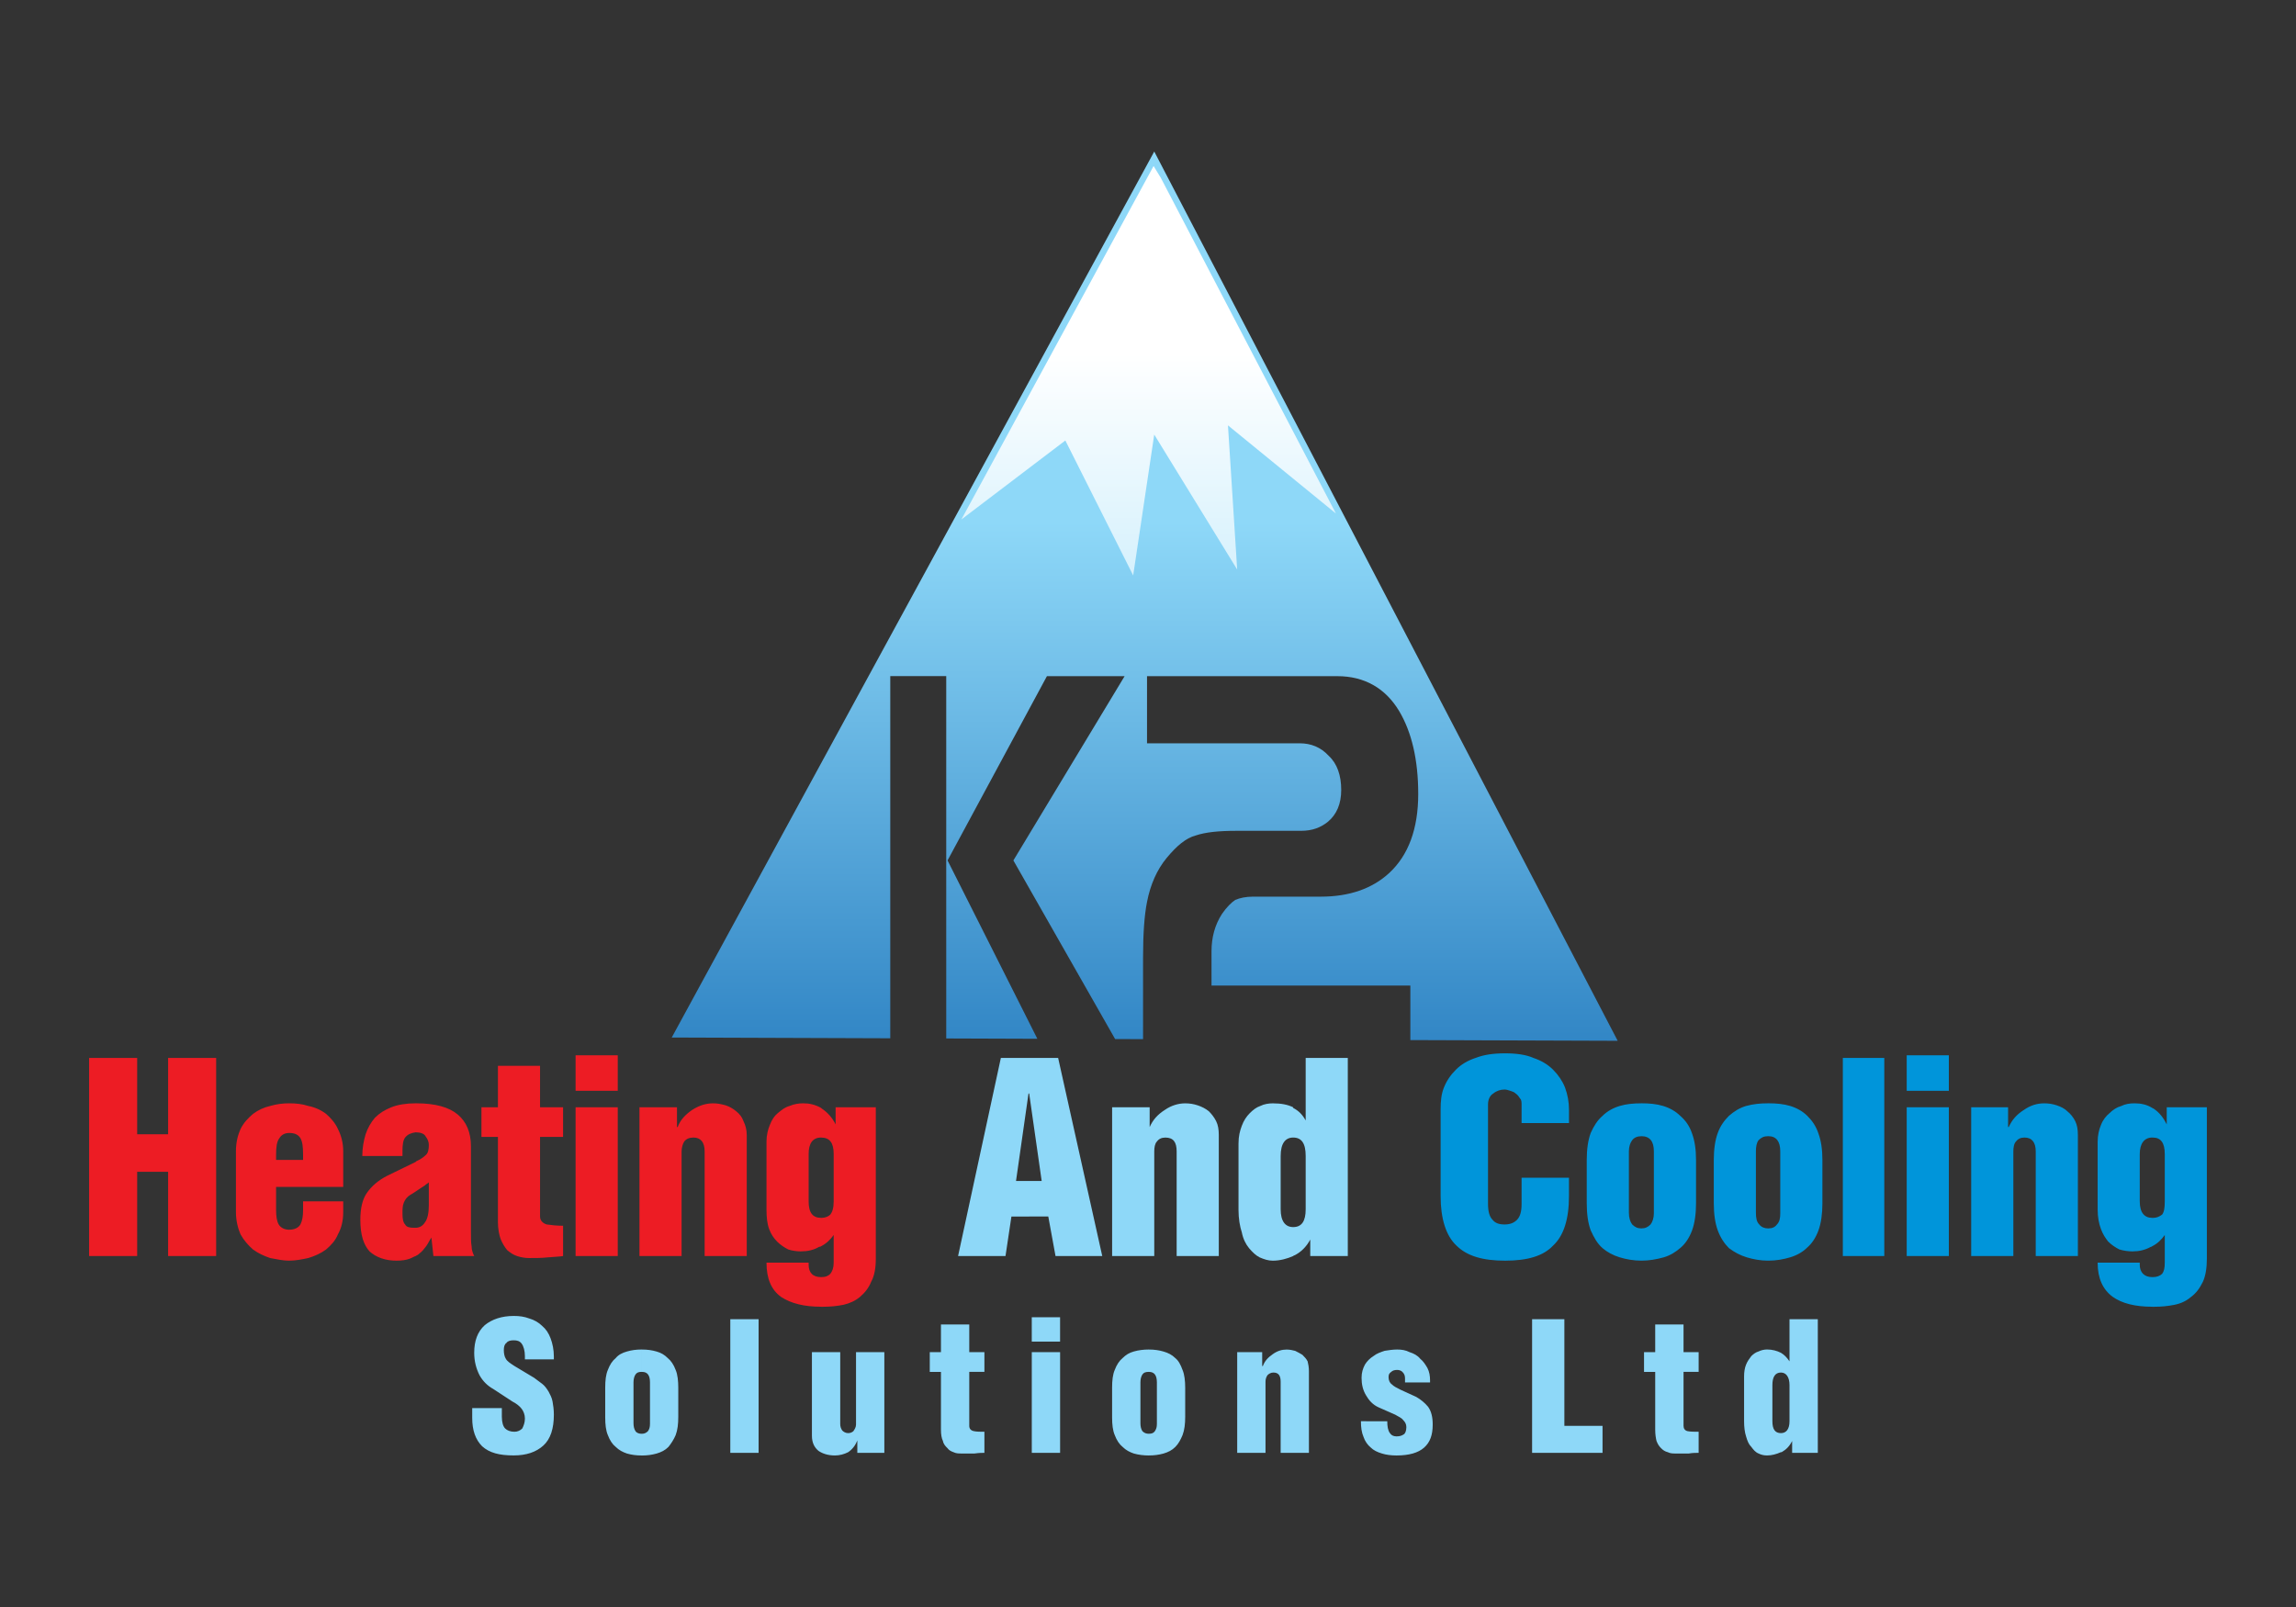
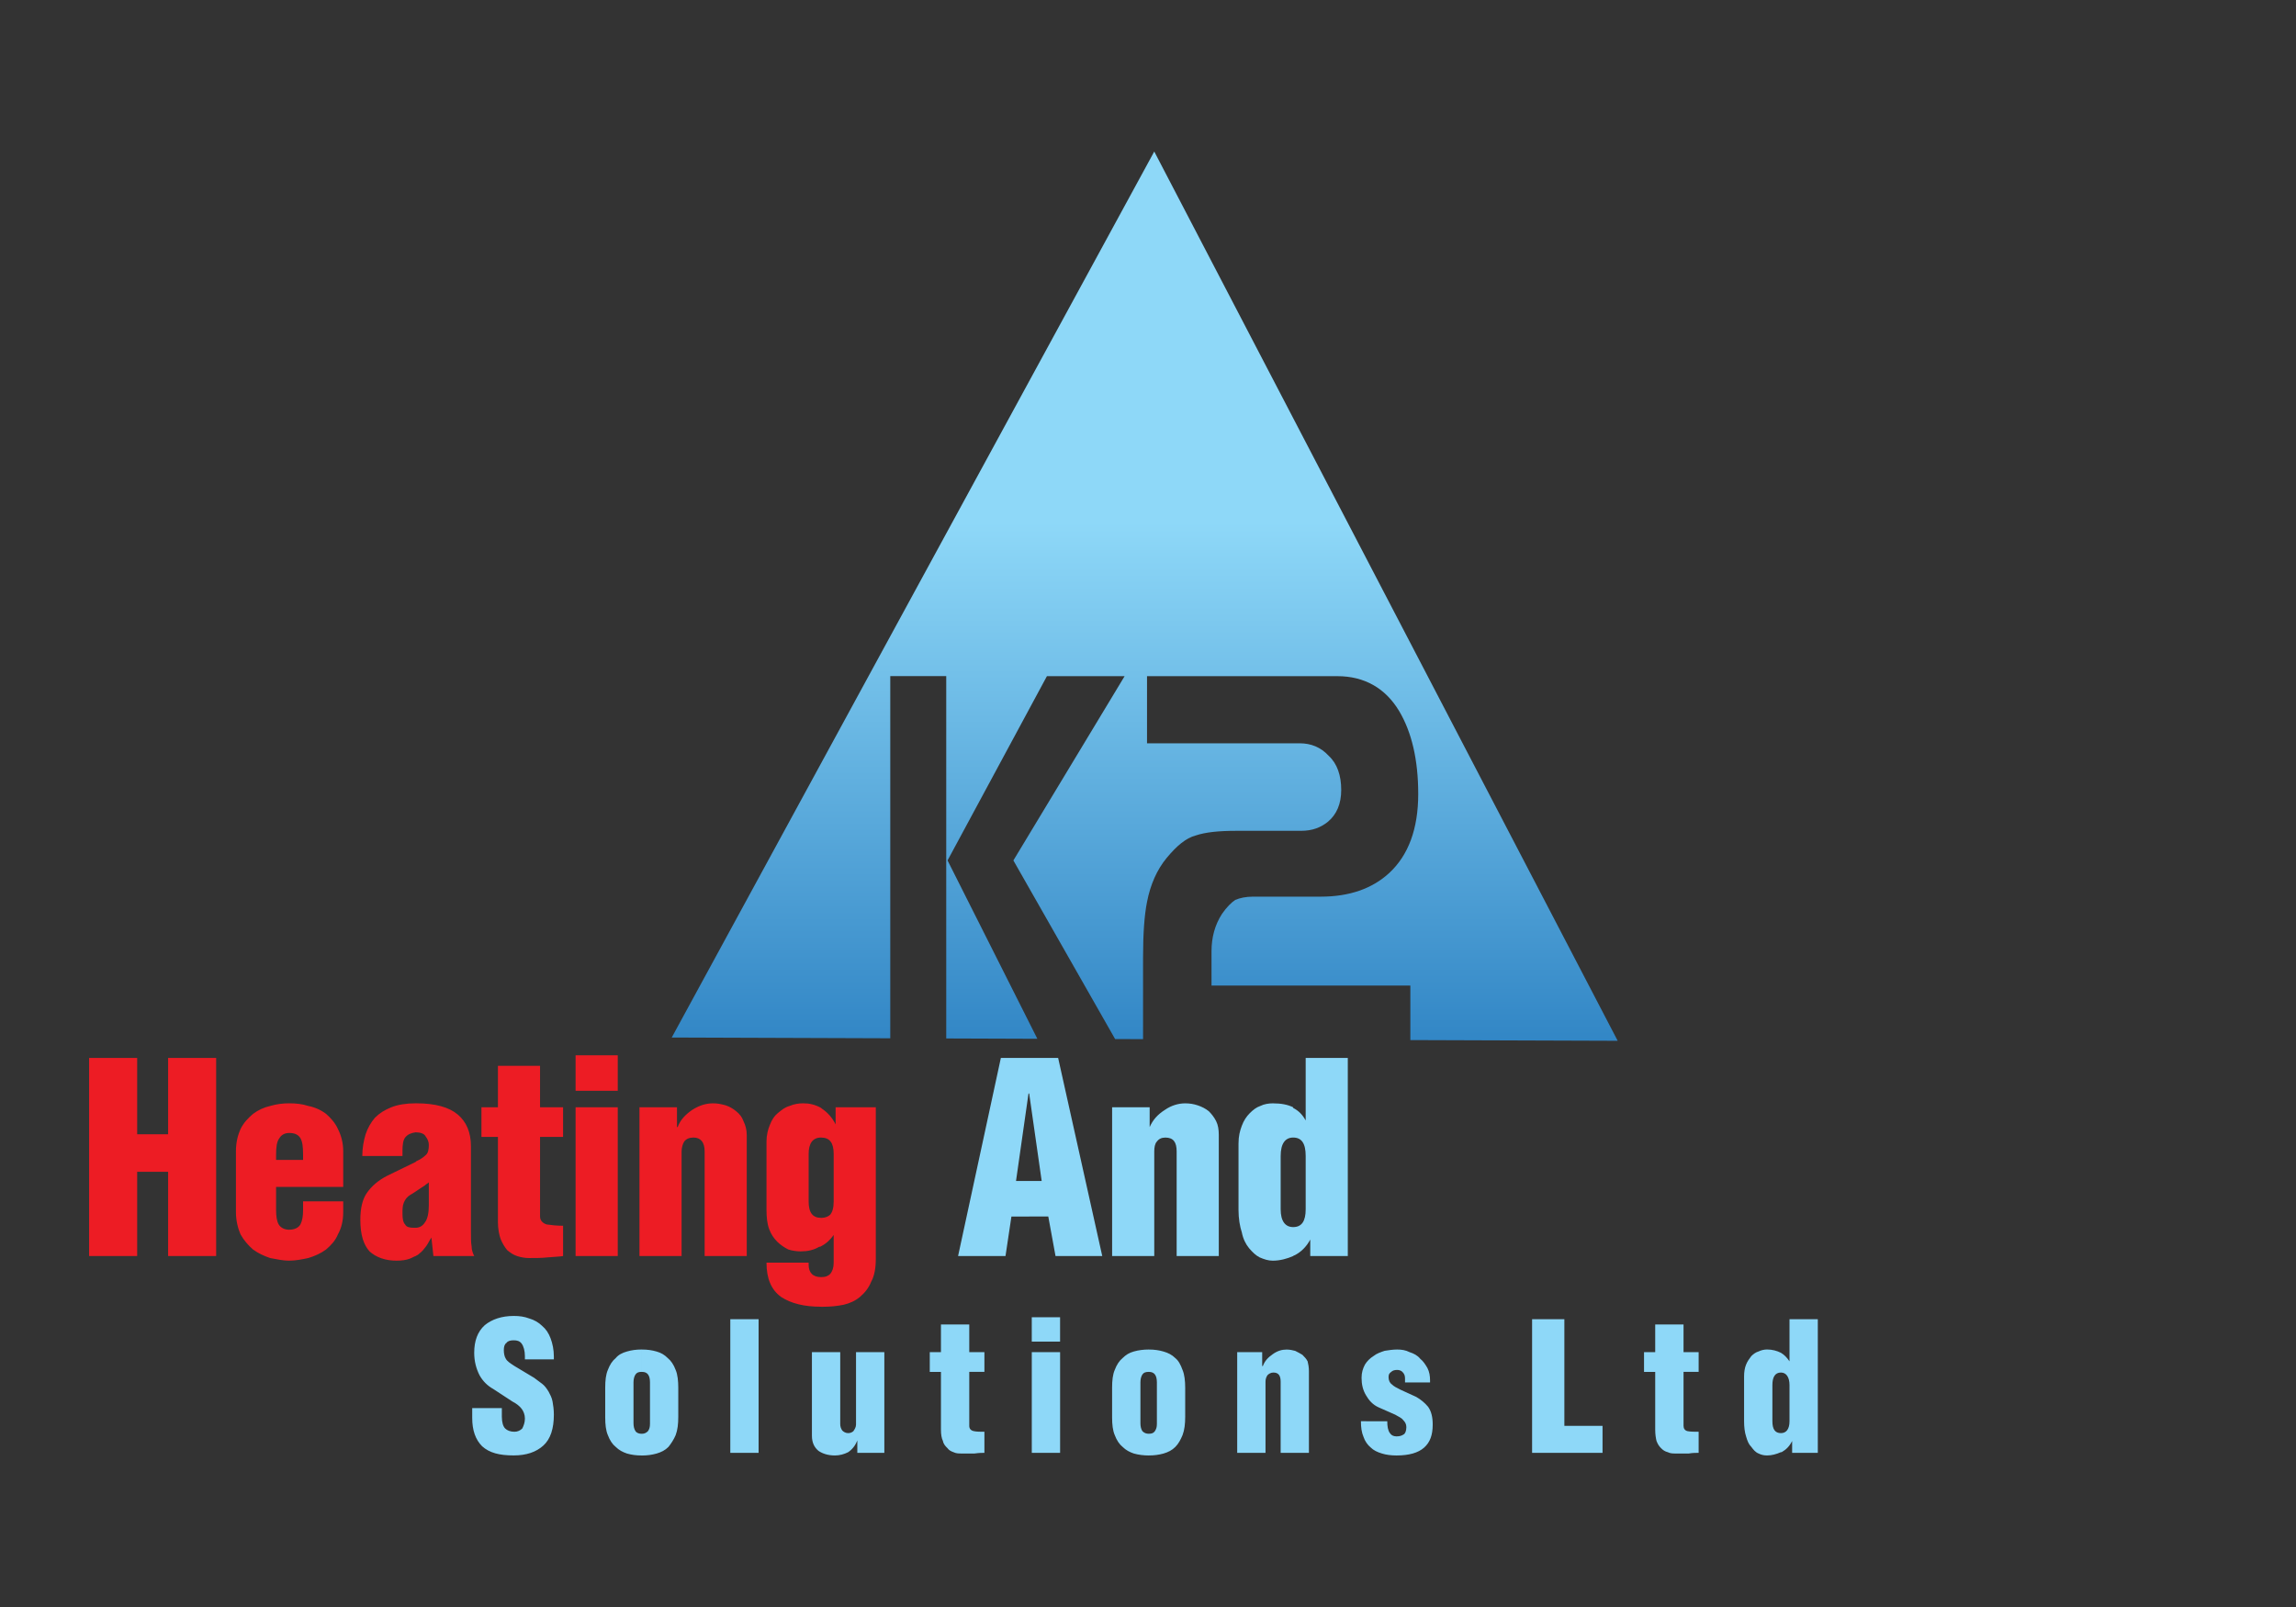
<svg xmlns="http://www.w3.org/2000/svg" version="1.1" id="Layer_1" x="0px" y="0px" width="113.386px" height="79.37px" viewBox="0 0 113.386 79.37" enable-background="new 0 0 113.386 79.37" xml:space="preserve">
  <rect x="0" y="0" width="113.386" height="79.37" fill="#333333" stroke="none" />
  <linearGradient id="SVGID_1_" gradientUnits="userSpaceOnUse" x1="56.53" y1="25.778" x2="56.53" y2="65.296">
    <stop offset="0" style="stop-color:#8ED8F8" />
    <stop offset="1" style="stop-color:#005AAA" />
  </linearGradient>
  <path fill-rule="evenodd" clip-rule="evenodd" fill="url(#SVGID_1_)" d="M43.965,33.394h2.764V51.29l4.5,0.016l-4.435-8.809  l4.908-9.102h3.837l-5.494,9.102l5.024,8.822l1.38,0.005v-4.048c0-1.169,0.066-2.08,0.196-2.729  c0.163-0.847,0.488-1.593,0.975-2.179c0.487-0.586,0.943-0.976,1.431-1.104c0.487-0.163,1.138-0.229,1.983-0.229h3.218  c0.553,0,0.977-0.162,1.334-0.455c0.422-0.356,0.649-0.876,0.649-1.56c0-0.715-0.195-1.301-0.618-1.69  c-0.389-0.424-0.878-0.618-1.43-0.618h-7.542v-3.316h9.395c1.332,0,2.373,0.585,3.056,1.723c0.619,1.04,0.942,2.407,0.942,4.096  c0,1.723-0.485,3.024-1.43,3.901c-0.845,0.78-1.981,1.17-3.38,1.17h-3.35c-0.358,0-0.649,0.065-0.877,0.162  c-0.195,0.131-0.424,0.358-0.65,0.684c-0.358,0.553-0.521,1.171-0.521,1.854v1.69h9.819v2.694l10.239,0.035L57.002,7.484  L33.173,51.243l10.792,0.038V33.394z" />
  <path fill="#ED1C24" d="M40.552,64.54v-1.463c0.228,0,0.357-0.063,0.455-0.164c0.098-0.129,0.164-0.291,0.164-0.551v-1.365  c-0.164,0.227-0.36,0.422-0.619,0.553v-1.398c0.195,0,0.357-0.066,0.455-0.164c0.098-0.129,0.164-0.324,0.164-0.649v-2.341  c0-0.553-0.196-0.813-0.619-0.813v-1.461l0.032,0.03c0.294,0.195,0.521,0.457,0.682,0.781v-0.846h1.985v7.479  c0,0.455-0.067,0.847-0.229,1.138c-0.129,0.323-0.324,0.552-0.552,0.748c-0.227,0.194-0.52,0.323-0.813,0.39  c-0.325,0.065-0.65,0.098-1.008,0.098H40.552 M40.552,54.722v1.461c-0.422,0-0.618,0.294-0.618,0.813v2.341  c0,0.554,0.196,0.813,0.618,0.813v1.398c-0.034,0.031-0.065,0.031-0.097,0.031c-0.261,0.162-0.587,0.227-0.911,0.227  c-0.196,0-0.422-0.031-0.617-0.095c-0.196-0.099-0.39-0.229-0.553-0.392c-0.162-0.164-0.293-0.356-0.391-0.617  c-0.096-0.262-0.13-0.586-0.13-0.942V56.38c0-0.293,0.066-0.587,0.163-0.813c0.098-0.26,0.227-0.455,0.391-0.586  c0.195-0.162,0.356-0.293,0.584-0.357c0.229-0.098,0.455-0.131,0.683-0.131C39.968,54.493,40.26,54.558,40.552,54.722z   M40.552,63.077v1.463c-0.845,0-1.495-0.164-1.983-0.487c-0.488-0.358-0.716-0.911-0.716-1.69h2.081v0.096  C39.934,62.848,40.13,63.077,40.552,63.077z M20.526,62.036v-1.396c0.194,0,0.358-0.1,0.455-0.262  c0.129-0.161,0.196-0.454,0.196-0.846v-1.137c-0.034,0.033-0.067,0.064-0.131,0.098c-0.065,0.064-0.13,0.098-0.228,0.162  c-0.098,0.065-0.194,0.131-0.292,0.195v-1.462l0.032-0.034c0.228-0.096,0.39-0.227,0.488-0.324c0.097-0.098,0.131-0.262,0.131-0.488  c0-0.161-0.067-0.293-0.164-0.424c-0.065-0.129-0.26-0.193-0.487-0.193v-1.432h0.032c0.943,0,1.625,0.195,2.048,0.554  c0.423,0.356,0.651,0.878,0.651,1.561v4.194c0,0.324,0,0.585,0.032,0.748c0,0.193,0.065,0.355,0.13,0.486h-2.016l-0.098-0.91  c-0.096,0.13-0.162,0.293-0.259,0.424c-0.098,0.13-0.195,0.258-0.326,0.355C20.655,61.971,20.591,62.002,20.526,62.036z   M24.59,52.64v2.048h-0.814v1.463h0.814v4.227c0,0.326,0.065,0.619,0.13,0.812c0.097,0.229,0.195,0.391,0.325,0.553  c0.162,0.131,0.293,0.229,0.487,0.293c0.195,0.064,0.391,0.099,0.586,0.099c0.324,0,0.65,0,0.942-0.034  c0.326-0.031,0.553-0.031,0.747-0.064V60.54c-0.324,0-0.584-0.032-0.812-0.064c-0.195-0.064-0.325-0.195-0.325-0.391v-3.934h1.137  v-1.463H26.67V52.64H24.59z M30.507,54.688h-2.082v7.348h2.082V54.688z M28.425,53.875h2.082V52.12h-2.082V53.875z M33.432,54.688  h-1.853v7.348h2.081v-5.17c0-0.192,0.065-0.389,0.13-0.485c0.097-0.132,0.26-0.197,0.455-0.197c0.357,0,0.553,0.228,0.553,0.683  v5.17h2.08v-5.981c0-0.261-0.065-0.487-0.162-0.683c-0.066-0.194-0.196-0.357-0.358-0.486c-0.162-0.133-0.324-0.229-0.519-0.294  c-0.229-0.065-0.423-0.099-0.619-0.099c-0.358,0-0.682,0.099-1.04,0.326c-0.326,0.228-0.585,0.488-0.714,0.846h-0.034V54.688z   M20.526,54.493v1.432c-0.228,0.033-0.39,0.097-0.52,0.259c-0.098,0.132-0.13,0.358-0.13,0.651v0.261h-1.984  c0-0.392,0.066-0.748,0.163-1.074c0.097-0.292,0.26-0.585,0.456-0.812c0.227-0.229,0.487-0.391,0.812-0.521  C19.647,54.558,20.071,54.493,20.526,54.493z M20.526,57.388v1.462c-0.098,0.064-0.195,0.129-0.261,0.163  c-0.162,0.097-0.259,0.228-0.325,0.39c-0.064,0.162-0.064,0.324-0.064,0.553c0,0.227,0.032,0.422,0.13,0.52  c0.065,0.131,0.227,0.164,0.422,0.164c0.033,0,0.065,0,0.098,0v1.396c-0.098,0.033-0.195,0.099-0.293,0.131  c-0.162,0.064-0.39,0.098-0.65,0.098c-0.553,0-1.008-0.164-1.333-0.457c-0.292-0.324-0.455-0.811-0.455-1.559  c0-0.555,0.097-1.008,0.325-1.334c0.228-0.324,0.553-0.616,1.008-0.846L20.526,57.388z M14.284,62.264v-1.529  c0.26,0,0.455-0.096,0.553-0.26c0.097-0.195,0.13-0.422,0.13-0.714v-0.424h1.983v0.521c0,0.455-0.098,0.813-0.261,1.106  c-0.13,0.323-0.358,0.552-0.585,0.748c-0.259,0.192-0.552,0.323-0.878,0.422C14.934,62.198,14.608,62.264,14.284,62.264z   M14.284,58.622V57.29h0.683v-0.26c0-0.391-0.033-0.649-0.13-0.813c-0.098-0.162-0.26-0.259-0.553-0.259v-1.465  c0.324,0,0.65,0.033,0.942,0.131c0.326,0.064,0.619,0.195,0.878,0.391c0.227,0.195,0.455,0.454,0.585,0.748  c0.163,0.325,0.261,0.682,0.261,1.104v1.756H14.284z M6.774,52.25H4.401v9.785h2.373v-4.16h1.528v4.16h2.373V52.25H8.302v3.771  H6.774V52.25z M14.284,54.493v1.465c-0.229,0-0.391,0.097-0.488,0.259c-0.129,0.164-0.162,0.457-0.162,0.813v0.26h0.65v1.332h-0.65  v1.14c0,0.292,0.033,0.552,0.129,0.714c0.098,0.164,0.292,0.26,0.521,0.26v1.529c-0.293,0-0.617-0.066-0.943-0.13  c-0.292-0.099-0.585-0.229-0.845-0.422c-0.228-0.196-0.456-0.457-0.618-0.748c-0.129-0.293-0.227-0.685-0.227-1.106v-2.992  c0-0.455,0.098-0.812,0.227-1.104c0.162-0.326,0.39-0.553,0.618-0.748c0.26-0.195,0.553-0.326,0.845-0.391  C13.667,54.526,13.991,54.493,14.284,54.493z" />
  <path fill="#8ED8F8" d="M63.862,62.036v-1.43c0.422,0,0.618-0.292,0.618-0.878v-2.633c0-0.617-0.196-0.911-0.618-0.911v-1.462  c0.26,0.131,0.456,0.324,0.618,0.617V52.25h2.08v9.785h-1.854v-0.812c-0.192,0.356-0.454,0.617-0.778,0.778  C63.927,62.002,63.895,62.002,63.862,62.036 M50.825,60.084h0.944l0.357,1.951h2.308l-2.179-9.785h-1.43v1.757l0.618,4.323h-0.618  V60.084z M63.862,54.722v1.462c-0.39,0-0.617,0.294-0.617,0.911v2.633c0,0.586,0.228,0.878,0.617,0.878v1.43  c-0.292,0.131-0.649,0.229-1.007,0.229c-0.229,0-0.424-0.067-0.651-0.164c-0.194-0.099-0.356-0.26-0.521-0.454  c-0.162-0.197-0.293-0.457-0.357-0.781c-0.097-0.293-0.163-0.683-0.163-1.104v-3.283c0-0.36,0.066-0.618,0.163-0.877  c0.098-0.262,0.229-0.457,0.391-0.62c0.162-0.162,0.324-0.292,0.52-0.357c0.195-0.098,0.423-0.131,0.619-0.131  c0.422,0,0.746,0.066,1.007,0.196V54.722z M56.775,54.689h-1.854v7.347h2.081v-5.17c0-0.192,0.033-0.388,0.131-0.485  c0.097-0.132,0.228-0.196,0.421-0.196c0.391,0,0.554,0.227,0.554,0.682v5.17h2.081v-5.981c0-0.261-0.033-0.487-0.131-0.683  c-0.098-0.194-0.229-0.357-0.358-0.486c-0.162-0.133-0.356-0.229-0.552-0.294s-0.391-0.099-0.617-0.099  c-0.326,0-0.684,0.099-1.008,0.326c-0.358,0.228-0.586,0.488-0.748,0.846V54.689z M49.427,52.25l-2.113,9.785h2.342l0.292-1.951  h0.877v-1.754h-0.65l0.617-4.323h0.033V52.25H49.427z" />
-   <path fill="#0095DA" d="M106.288,64.54v-1.463h0.031c0.194,0,0.356-0.063,0.456-0.164c0.097-0.129,0.13-0.291,0.13-0.551v-1.365  c-0.162,0.227-0.356,0.422-0.617,0.553v-1.398h0.031c0.194,0,0.325-0.066,0.456-0.164c0.097-0.129,0.13-0.324,0.13-0.649v-2.341  c0-0.553-0.194-0.813-0.586-0.813h-0.031v-1.461l0.063,0.03c0.293,0.195,0.49,0.457,0.652,0.781v-0.846h1.981v7.479  c0,0.455-0.063,0.847-0.195,1.138c-0.161,0.323-0.323,0.552-0.584,0.748c-0.228,0.194-0.487,0.323-0.815,0.39  c-0.323,0.065-0.647,0.098-1.006,0.098H106.288 M106.288,54.722v1.461c-0.391,0-0.618,0.294-0.618,0.813v2.341  c0,0.554,0.228,0.813,0.618,0.813v1.398c-0.032,0.031-0.032,0.031-0.065,0.031c-0.295,0.162-0.586,0.227-0.91,0.227  c-0.227,0-0.424-0.031-0.65-0.095c-0.195-0.099-0.392-0.229-0.554-0.392c-0.13-0.164-0.261-0.356-0.356-0.617  c-0.098-0.262-0.162-0.586-0.162-0.942V56.38c0-0.293,0.064-0.587,0.162-0.813c0.096-0.26,0.26-0.455,0.422-0.586  c0.164-0.162,0.357-0.293,0.586-0.357c0.194-0.098,0.422-0.131,0.65-0.131C105.734,54.493,106.027,54.558,106.288,54.722z   M106.288,63.077v1.463c-0.846,0-1.495-0.164-1.95-0.487c-0.49-0.358-0.748-0.911-0.748-1.69h2.08v0.096  C105.669,62.848,105.897,63.077,106.288,63.077z M87.3,62.264v-1.593h0.033c0.194,0,0.325-0.065,0.422-0.196  c0.131-0.13,0.162-0.324,0.162-0.552v-3.058c0-0.485-0.195-0.748-0.584-0.748H87.3v-1.625h0.033c0.389,0,0.748,0.033,1.073,0.131  c0.324,0.099,0.617,0.262,0.845,0.488c0.228,0.228,0.424,0.488,0.553,0.877c0.129,0.358,0.194,0.779,0.194,1.301v2.145  c0,0.521-0.065,0.977-0.194,1.334s-0.325,0.65-0.553,0.846c-0.228,0.228-0.521,0.389-0.845,0.486  c-0.325,0.098-0.685,0.164-1.073,0.164H87.3z M93.054,52.25h-2.047v9.785h2.047V52.25z M96.242,54.688h-2.081v7.348h2.081V54.688z   M94.161,53.875h2.081V52.12h-2.081V53.875z M99.167,54.688h-1.822v7.348h2.082v-5.17c0-0.192,0.033-0.389,0.129-0.485  c0.099-0.132,0.229-0.197,0.423-0.197c0.358,0,0.554,0.228,0.554,0.683v5.17h2.081v-5.981c0-0.261-0.033-0.487-0.131-0.683  c-0.099-0.194-0.228-0.357-0.39-0.486c-0.129-0.133-0.326-0.229-0.521-0.294s-0.392-0.099-0.617-0.099  c-0.358,0-0.683,0.099-1.008,0.326c-0.358,0.228-0.585,0.488-0.748,0.846h-0.032V54.688z M87.3,54.493v1.625  c-0.194,0-0.324,0.065-0.455,0.197c-0.097,0.129-0.131,0.324-0.131,0.551v3.025c0,0.26,0.034,0.454,0.164,0.584  c0.098,0.131,0.26,0.196,0.422,0.196v1.593c-0.356,0-0.715-0.066-1.039-0.164c-0.326-0.098-0.619-0.259-0.879-0.454  c-0.228-0.228-0.422-0.521-0.552-0.878c-0.131-0.357-0.196-0.812-0.196-1.334V57.29c0-0.521,0.065-0.975,0.196-1.332  c0.13-0.357,0.324-0.618,0.552-0.846c0.26-0.227,0.521-0.39,0.846-0.488C86.585,54.526,86.944,54.493,87.3,54.493z M81.058,62.264  v-1.593c0.195,0,0.326-0.065,0.455-0.196c0.099-0.13,0.162-0.324,0.162-0.552v-3.058c0-0.485-0.194-0.748-0.617-0.748v-1.625  c0.392,0,0.748,0.033,1.072,0.131c0.326,0.099,0.619,0.262,0.846,0.488c0.261,0.228,0.455,0.488,0.586,0.877  c0.13,0.358,0.195,0.779,0.195,1.301v2.145c0,0.521-0.065,0.977-0.195,1.334c-0.131,0.357-0.325,0.65-0.553,0.846  c-0.26,0.228-0.521,0.389-0.845,0.486C81.806,62.198,81.45,62.264,81.058,62.264z M75.142,58.167v1.302  c0,0.356-0.065,0.616-0.228,0.78c-0.163,0.162-0.358,0.227-0.618,0.227c-0.259,0-0.455-0.064-0.584-0.227  c-0.164-0.164-0.228-0.424-0.228-0.814v-4.876c0-0.26,0.097-0.454,0.26-0.551c0.162-0.132,0.356-0.196,0.552-0.196  c0.099,0,0.196,0.032,0.293,0.064c0.098,0.033,0.195,0.065,0.26,0.132c0.099,0.063,0.162,0.161,0.228,0.259  c0.065,0.064,0.065,0.195,0.065,0.325v0.877h2.341v-0.649c0-0.39-0.065-0.748-0.195-1.104c-0.13-0.325-0.325-0.617-0.586-0.878  c-0.26-0.262-0.584-0.456-0.976-0.586c-0.356-0.161-0.846-0.228-1.396-0.228c-0.585,0-1.04,0.066-1.463,0.228  c-0.391,0.13-0.716,0.324-0.975,0.586c-0.262,0.261-0.457,0.553-0.586,0.878c-0.131,0.323-0.162,0.681-0.162,1.071v4.291  c0,1.105,0.26,1.951,0.779,2.439c0.521,0.52,1.301,0.748,2.406,0.748s1.885-0.229,2.372-0.748c0.521-0.488,0.781-1.3,0.781-2.439  v-0.91H75.142z M81.058,54.493v1.625c-0.194,0-0.356,0.065-0.454,0.197c-0.099,0.129-0.163,0.324-0.163,0.551v3.025  c0,0.26,0.064,0.454,0.163,0.584c0.131,0.131,0.26,0.196,0.454,0.196v1.593c-0.389,0-0.748-0.066-1.071-0.164  c-0.326-0.098-0.619-0.259-0.847-0.454c-0.26-0.228-0.422-0.521-0.584-0.878c-0.133-0.357-0.196-0.812-0.196-1.334V57.29  c0-0.521,0.063-0.975,0.196-1.332c0.162-0.357,0.324-0.618,0.584-0.846c0.228-0.227,0.521-0.39,0.847-0.488  C80.31,54.526,80.669,54.493,81.058,54.493z" />
  <path fill="#8ED8F8" d="M87.95,71.723v-0.941c0.261,0,0.423-0.195,0.423-0.586v-1.787c0-0.391-0.162-0.619-0.423-0.619v-0.975  c0.164,0.098,0.292,0.227,0.423,0.422v-2.08h1.398v6.6h-1.268v-0.585c-0.131,0.261-0.293,0.422-0.52,0.552H87.95 M87.95,66.815  v0.975c-0.292,0-0.422,0.229-0.422,0.619v1.787c0,0.391,0.13,0.586,0.422,0.586v0.941c-0.228,0.1-0.455,0.162-0.683,0.162  c-0.161,0-0.291-0.031-0.422-0.096c-0.162-0.066-0.26-0.196-0.357-0.326c-0.13-0.129-0.195-0.292-0.26-0.52  c-0.065-0.195-0.098-0.455-0.098-0.748v-2.211c0-0.228,0.032-0.422,0.098-0.584c0.064-0.164,0.162-0.294,0.26-0.424  c0.098-0.097,0.227-0.193,0.357-0.227c0.131-0.066,0.293-0.098,0.422-0.098C87.528,66.653,87.755,66.717,87.95,66.815z   M56.74,71.885v-1.072c0.131,0,0.229-0.031,0.294-0.129s0.098-0.195,0.098-0.357V68.28c0-0.361-0.131-0.522-0.392-0.522v-1.104  c0.261,0,0.489,0.031,0.717,0.098c0.227,0.064,0.422,0.162,0.584,0.324c0.163,0.131,0.262,0.326,0.358,0.586  c0.098,0.227,0.131,0.553,0.131,0.877v1.43c0,0.359-0.033,0.65-0.131,0.912c-0.097,0.227-0.195,0.422-0.358,0.584  c-0.162,0.164-0.357,0.26-0.584,0.326C57.229,71.854,57.001,71.885,56.74,71.885z M62.332,66.784h-1.234v4.973h1.398v-3.512  c0-0.129,0.032-0.227,0.098-0.326c0.064-0.063,0.162-0.129,0.291-0.129c0.262,0,0.359,0.164,0.359,0.455v3.512h1.396v-4.031  c0-0.193-0.031-0.357-0.064-0.488c-0.064-0.13-0.162-0.227-0.259-0.324c-0.099-0.066-0.229-0.129-0.358-0.195  c-0.131-0.033-0.26-0.064-0.424-0.064c-0.227,0-0.455,0.064-0.681,0.228c-0.229,0.161-0.392,0.325-0.489,0.585h-0.033V66.784z   M67.208,70.196c0,0.293,0.032,0.553,0.131,0.78c0.065,0.195,0.195,0.39,0.358,0.521c0.13,0.131,0.324,0.227,0.552,0.293  c0.196,0.064,0.455,0.096,0.715,0.096c0.617,0,1.072-0.129,1.365-0.389c0.293-0.262,0.424-0.617,0.424-1.139  c0-0.357-0.065-0.648-0.228-0.877c-0.162-0.195-0.358-0.357-0.586-0.488l-0.78-0.357c-0.195-0.098-0.324-0.163-0.422-0.26  c-0.098-0.064-0.164-0.195-0.164-0.357c0-0.131,0.034-0.195,0.131-0.261c0.065-0.065,0.162-0.097,0.293-0.097  c0.096,0,0.196,0.031,0.26,0.097c0.099,0.098,0.129,0.196,0.129,0.325v0.197h1.236v-0.1c0-0.227-0.033-0.423-0.131-0.617  c-0.096-0.162-0.195-0.326-0.357-0.456c-0.129-0.163-0.324-0.261-0.52-0.323c-0.195-0.1-0.391-0.131-0.617-0.131  c-0.195,0-0.424,0.031-0.619,0.064c-0.193,0.066-0.389,0.129-0.551,0.26c-0.164,0.098-0.326,0.26-0.423,0.424  c-0.099,0.193-0.164,0.389-0.164,0.649c0,0.325,0.065,0.616,0.228,0.877c0.131,0.229,0.326,0.456,0.619,0.585l0.813,0.359  c0.162,0.096,0.323,0.162,0.388,0.26c0.098,0.098,0.164,0.195,0.164,0.357c0,0.195-0.066,0.324-0.13,0.356  c-0.099,0.065-0.196,0.099-0.358,0.099s-0.26-0.064-0.324-0.162c-0.098-0.131-0.131-0.326-0.131-0.586H67.208z M77.255,65.157  h-1.594v6.6h3.479v-1.333h-1.885V65.157z M81.741,65.417v1.367h-0.552v0.974h0.552v2.86c0,0.228,0.033,0.424,0.065,0.554  c0.064,0.163,0.129,0.261,0.227,0.356c0.098,0.1,0.196,0.163,0.327,0.195c0.129,0.066,0.259,0.066,0.39,0.066  c0.227,0,0.454,0,0.649,0c0.196-0.033,0.358-0.033,0.487-0.033v-1.041c-0.228,0-0.391,0-0.553-0.031  c-0.13-0.033-0.193-0.131-0.193-0.261v-2.666h0.746v-0.974H83.14v-1.367H81.741z M56.74,66.653v1.104  c-0.162,0-0.258,0.032-0.324,0.13c-0.064,0.098-0.097,0.229-0.097,0.393v2.014c0,0.162,0.033,0.293,0.097,0.391  c0.098,0.098,0.196,0.129,0.324,0.129v1.072c-0.258,0-0.519-0.031-0.746-0.096c-0.195-0.066-0.39-0.162-0.553-0.326  c-0.162-0.129-0.292-0.324-0.39-0.584C54.953,70.651,54.92,70.358,54.92,70v-1.463c0-0.357,0.033-0.65,0.131-0.877  c0.098-0.26,0.228-0.455,0.39-0.586c0.163-0.162,0.325-0.26,0.553-0.324C56.221,66.684,56.482,66.653,56.74,66.653z M31.676,71.885  v-1.072h0.033c0.098,0,0.195-0.031,0.292-0.129c0.066-0.098,0.098-0.195,0.098-0.357V68.28c0-0.361-0.13-0.522-0.39-0.522h-0.033  v-1.104h0.033c0.26,0,0.488,0.031,0.715,0.098c0.228,0.064,0.39,0.162,0.553,0.324c0.162,0.131,0.293,0.326,0.39,0.586  c0.098,0.227,0.129,0.553,0.129,0.877v1.43c0,0.359-0.031,0.65-0.129,0.912c-0.097,0.227-0.228,0.422-0.358,0.584  c-0.162,0.164-0.357,0.26-0.585,0.326c-0.227,0.064-0.455,0.096-0.715,0.096H31.676z M37.463,65.157h-1.398v6.6h1.398V65.157z   M40.096,66.784v4.127c0,0.358,0.131,0.586,0.325,0.748c0.194,0.131,0.456,0.227,0.813,0.227c0.227,0,0.456-0.062,0.651-0.162  c0.194-0.13,0.357-0.325,0.453-0.584v-0.033v0.65h1.334v-4.973h-1.398v3.574c0,0.131-0.065,0.229-0.129,0.326  c-0.066,0.064-0.163,0.098-0.26,0.098c-0.131,0-0.228-0.066-0.293-0.131c-0.065-0.098-0.098-0.195-0.098-0.324v-3.543H40.096z   M46.468,65.417v1.367h-0.552v0.974h0.552v2.86c0,0.228,0.032,0.424,0.098,0.554c0.032,0.163,0.13,0.261,0.227,0.356  c0.065,0.1,0.196,0.163,0.293,0.195c0.13,0.066,0.26,0.066,0.423,0.066c0.195,0,0.423,0,0.616,0  c0.229-0.033,0.392-0.033,0.489-0.033v-1.041c-0.195,0-0.39,0-0.521-0.031c-0.161-0.033-0.227-0.131-0.227-0.261v-2.666h0.748  v-0.974h-0.748v-1.367H46.468z M52.352,66.784h-1.398v4.973h1.398V66.784z M50.953,66.262h1.398v-1.203h-1.398V66.262z   M23.32,69.545v0.488c0,0.617,0.164,1.072,0.489,1.398c0.357,0.324,0.846,0.453,1.56,0.453c0.618,0,1.106-0.162,1.463-0.487  c0.358-0.323,0.52-0.845,0.52-1.526c0-0.262-0.032-0.457-0.065-0.651c-0.032-0.194-0.13-0.358-0.195-0.487  c-0.098-0.162-0.195-0.293-0.324-0.391c-0.131-0.098-0.26-0.195-0.391-0.292l-0.975-0.585c-0.196-0.129-0.358-0.229-0.423-0.358  c-0.065-0.097-0.098-0.261-0.098-0.423s0.033-0.293,0.131-0.357c0.064-0.097,0.194-0.129,0.357-0.129  c0.162,0,0.293,0.032,0.391,0.162c0.097,0.129,0.162,0.357,0.162,0.617v0.162h1.43V67.01c0-0.357-0.065-0.65-0.162-0.91  c-0.098-0.261-0.228-0.456-0.422-0.619c-0.164-0.162-0.391-0.292-0.618-0.357c-0.261-0.098-0.488-0.129-0.781-0.129  c-0.586,0-1.072,0.162-1.429,0.455c-0.359,0.324-0.522,0.78-0.522,1.365c0,0.422,0.098,0.779,0.261,1.104  c0.163,0.295,0.39,0.521,0.683,0.685l0.942,0.617c0.195,0.097,0.358,0.229,0.456,0.358c0.097,0.131,0.162,0.293,0.162,0.486  c0,0.195-0.065,0.358-0.13,0.488c-0.097,0.098-0.227,0.162-0.39,0.162c-0.196,0-0.358-0.064-0.455-0.162  c-0.098-0.098-0.164-0.293-0.164-0.586v-0.422H23.32z M31.676,66.653v1.104c-0.129,0-0.227,0.032-0.293,0.13  c-0.064,0.098-0.098,0.229-0.098,0.393v2.014c0,0.162,0.034,0.293,0.098,0.391c0.066,0.098,0.195,0.129,0.293,0.129v1.072  c-0.26,0-0.487-0.031-0.715-0.096c-0.195-0.066-0.39-0.162-0.553-0.326c-0.163-0.129-0.293-0.324-0.39-0.584  c-0.098-0.229-0.13-0.521-0.13-0.879v-1.463c0-0.357,0.032-0.65,0.13-0.877c0.097-0.26,0.227-0.455,0.39-0.586  c0.13-0.162,0.325-0.26,0.553-0.324C31.189,66.684,31.416,66.653,31.676,66.653z" />
  <linearGradient id="SVGID_2_" gradientUnits="userSpaceOnUse" x1="-69.074" y1="120.387" x2="-68.074" y2="120.387" gradientTransform="matrix(0 -38.144 -38.144 0 4648.716 -2587.173)">
    <stop offset="0" style="stop-color:#8ED8F8" />
    <stop offset="0.79" style="stop-color:#FFFFFF" />
    <stop offset="1" style="stop-color:#FFFFFF" />
  </linearGradient>
-   <polyline fill-rule="evenodd" clip-rule="evenodd" fill="url(#SVGID_2_)" points="56.969,8.2 47.477,25.657 52.611,21.756   55.961,28.421 57.001,21.464 61.097,28.129 60.642,21.009 65.974,25.364 57.326,8.784 56.969,8.2 " />
</svg>